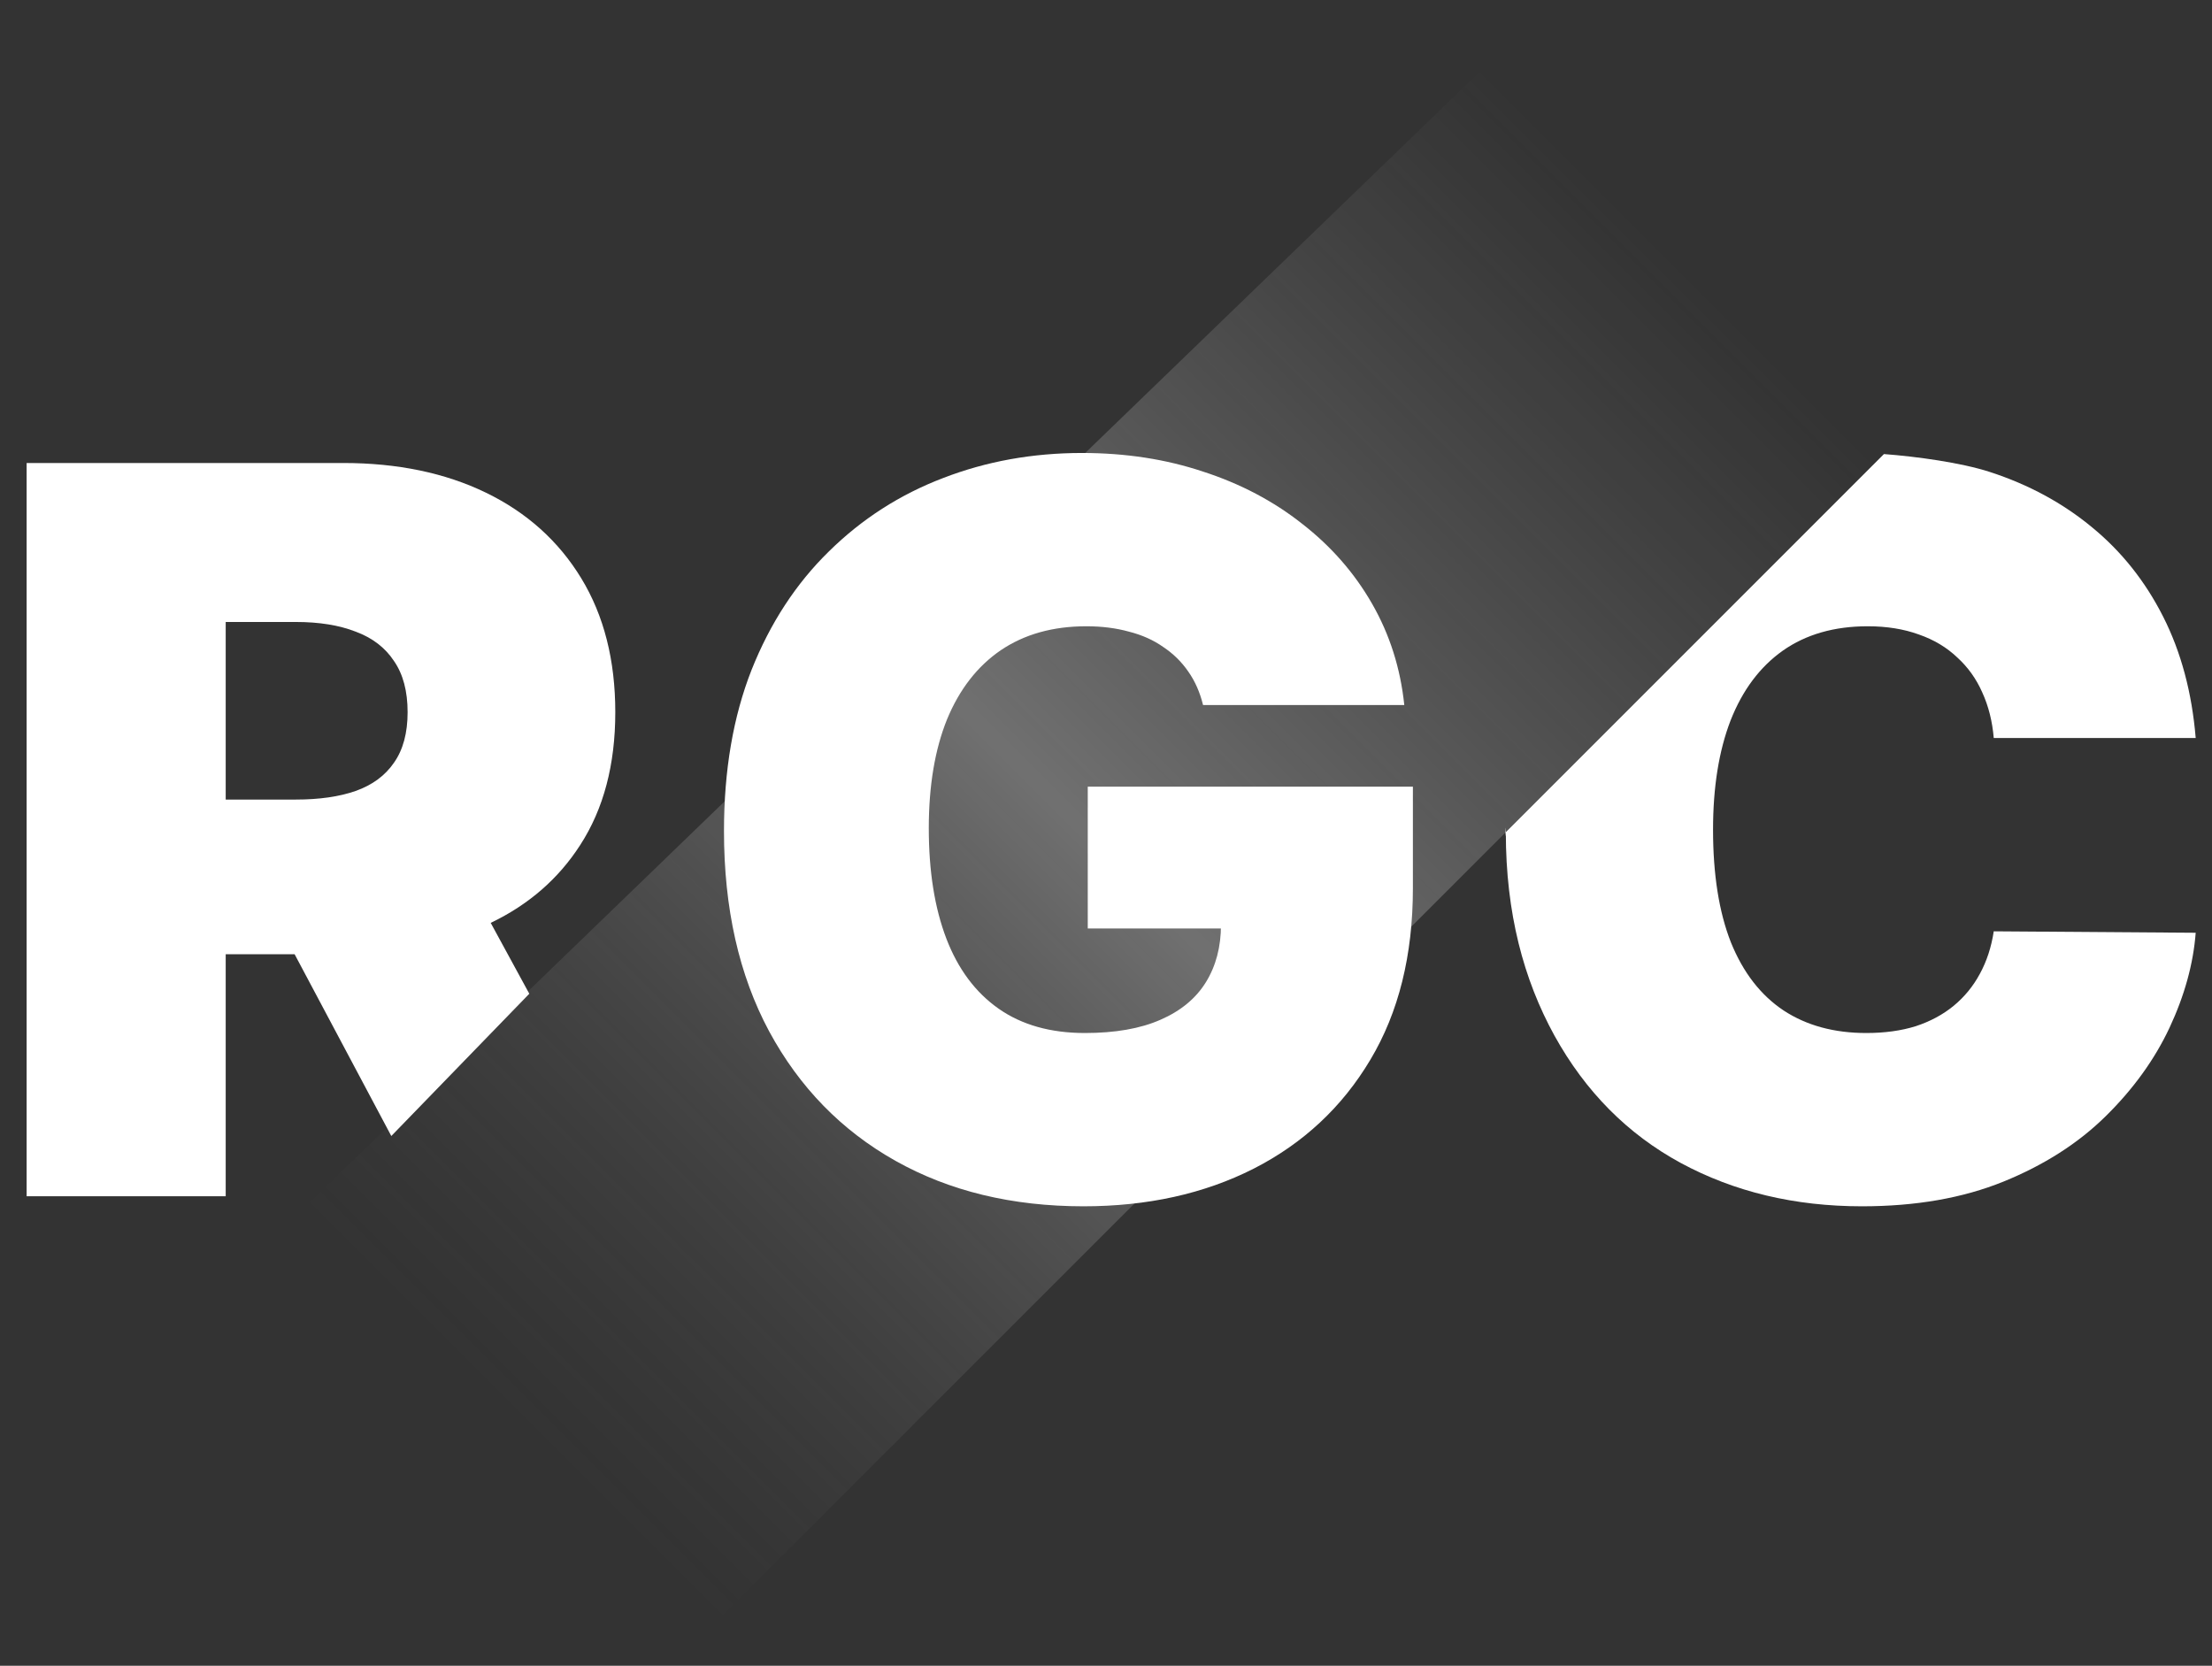
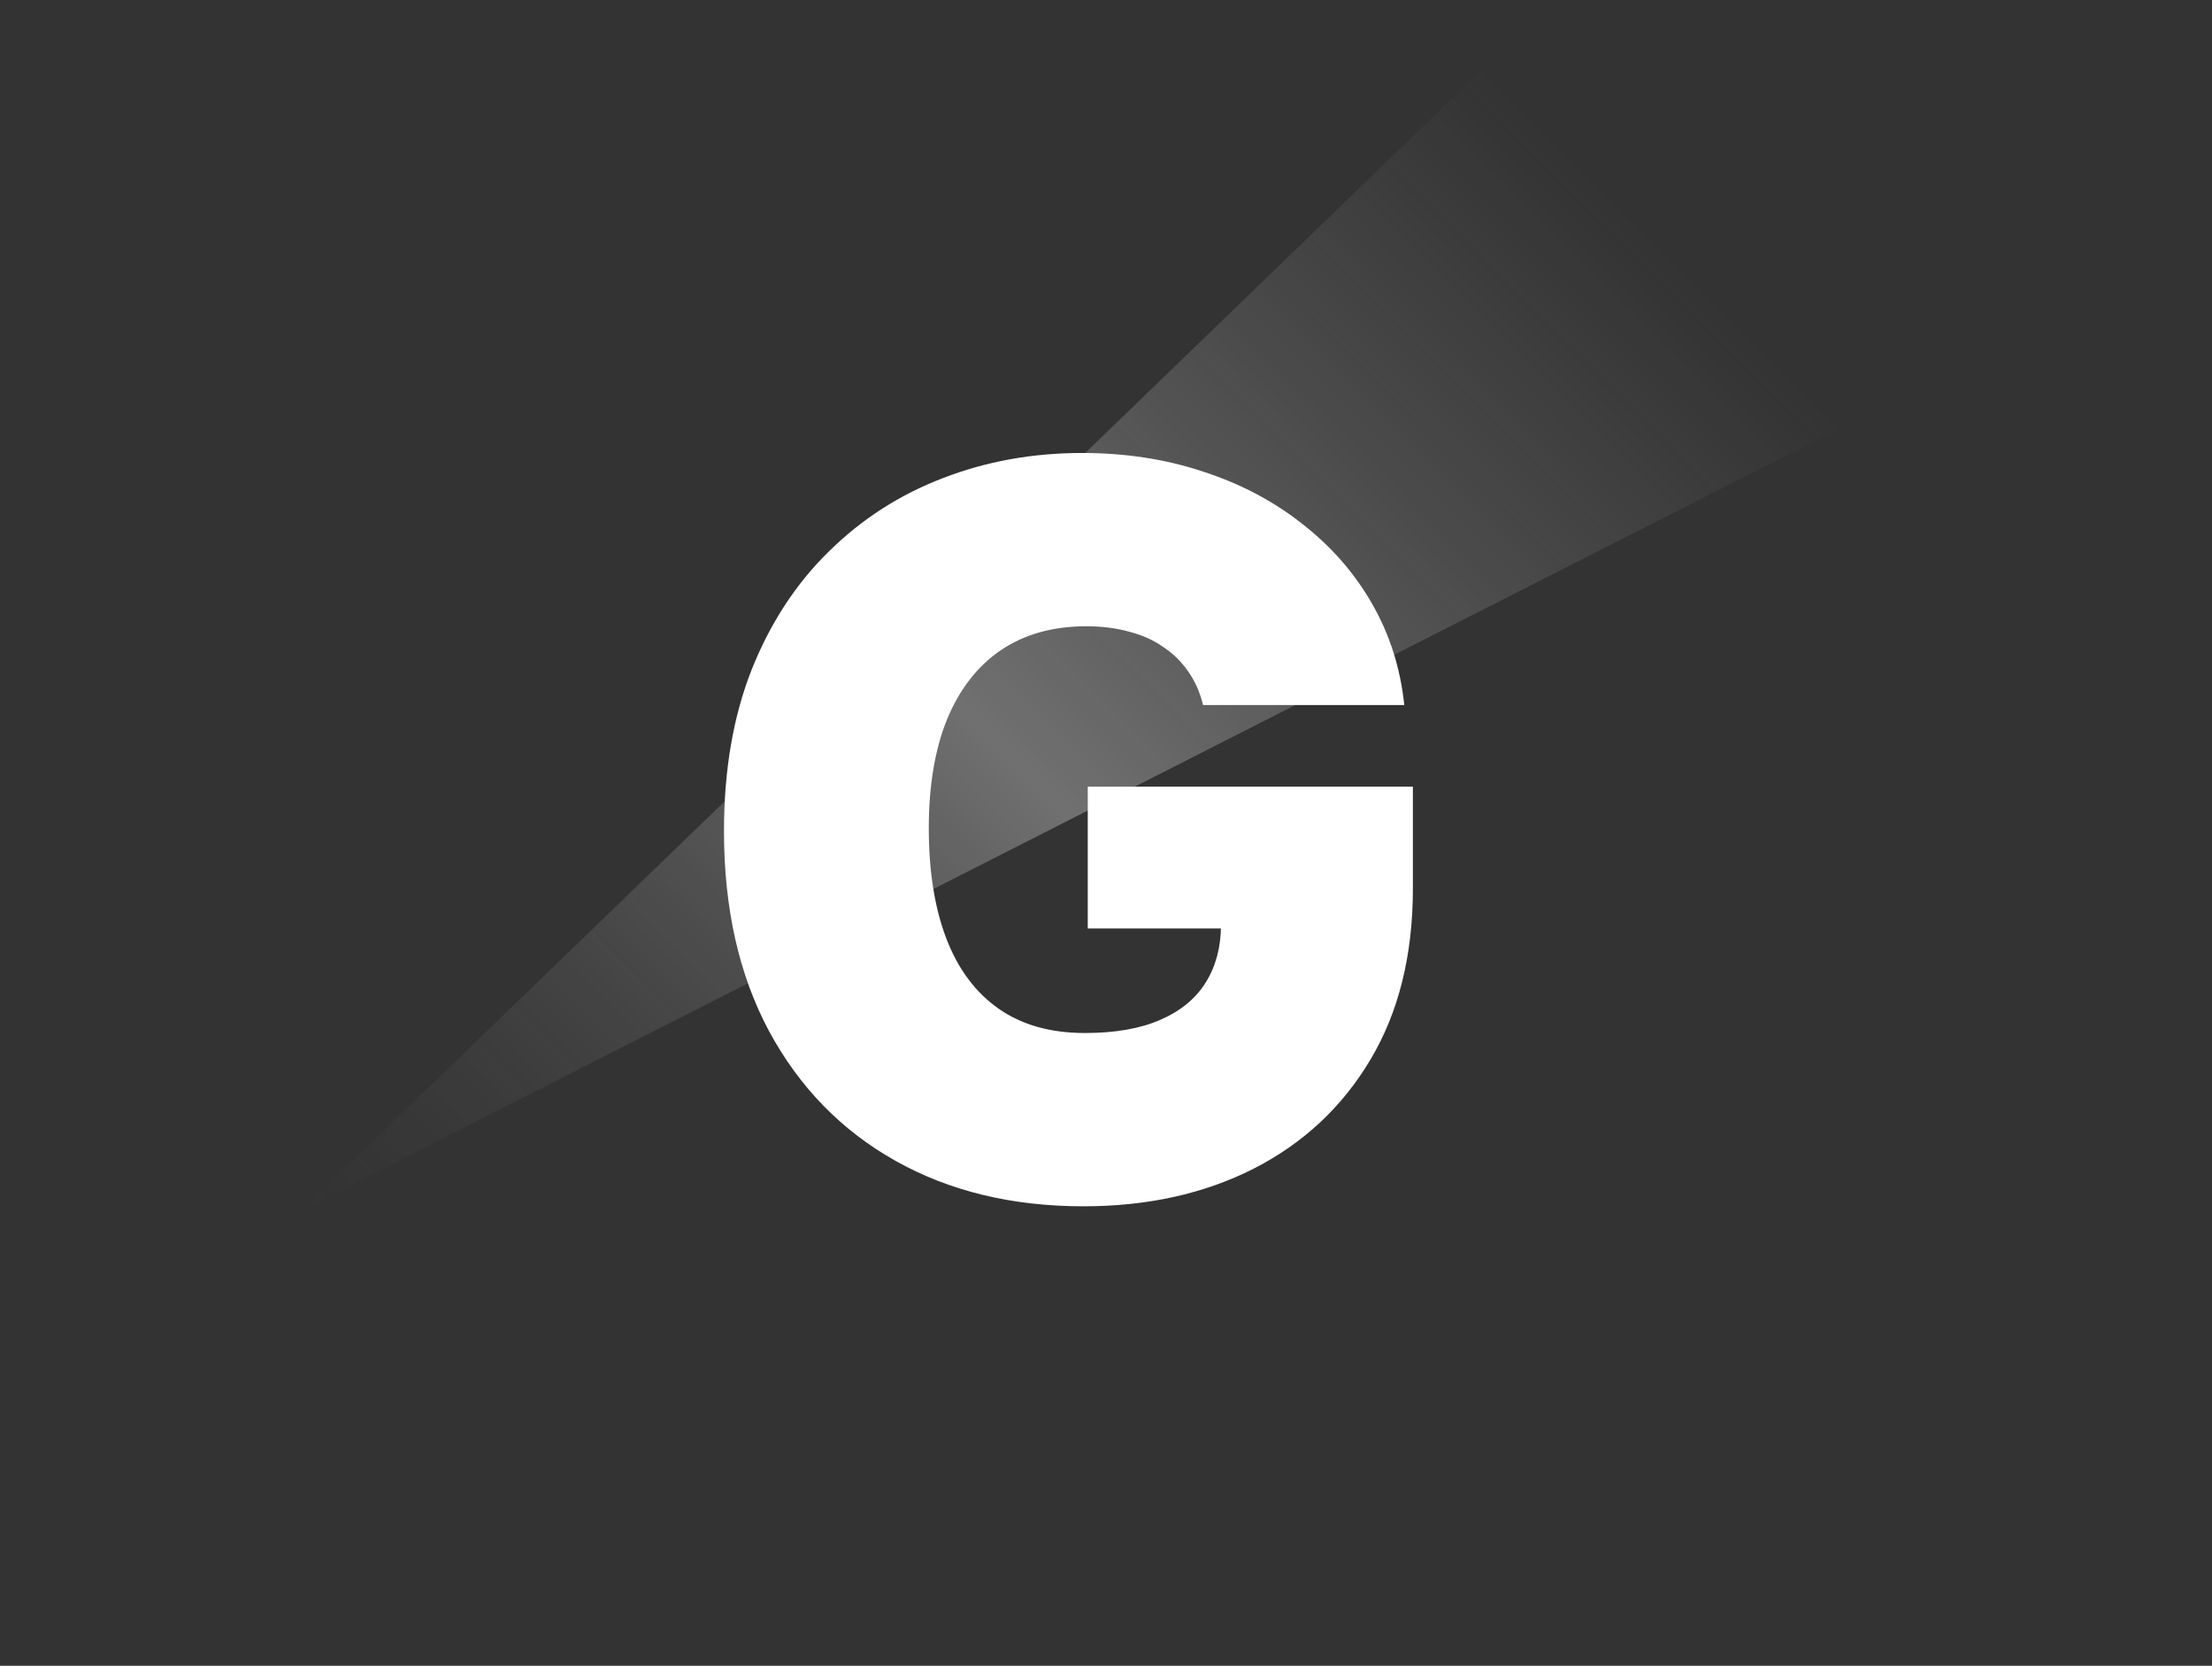
<svg xmlns="http://www.w3.org/2000/svg" width="81" height="61" viewBox="0 0 81 61" fill="none">
  <rect x="0" y="0" width="81" height="61" fill="#333333" stroke="none" />
-   <path d="M11.039 44.319L25.398 60.217L72.578 13.037L56.68 0.217L11.039 44.319Z" fill="url(#paint0_linear_1375_32589)" />
+   <path d="M11.039 44.319L72.578 13.037L56.68 0.217L11.039 44.319Z" fill="url(#paint0_linear_1375_32589)" />
  <path d="M44.054 25.819C43.941 25.355 43.762 24.949 43.517 24.599C43.272 24.241 42.966 23.939 42.599 23.695C42.241 23.441 41.821 23.253 41.34 23.131C40.868 23 40.348 22.934 39.78 22.934C38.556 22.934 37.512 23.227 36.646 23.812C35.79 24.398 35.134 25.242 34.679 26.343C34.234 27.445 34.011 28.773 34.011 30.329C34.011 31.903 34.225 33.249 34.653 34.368C35.081 35.486 35.72 36.343 36.568 36.938C37.416 37.532 38.469 37.829 39.727 37.829C40.838 37.829 41.76 37.667 42.494 37.344C43.237 37.021 43.792 36.562 44.159 35.967C44.526 35.373 44.71 34.674 44.71 33.869L45.969 34.001H39.832V28.808H51.738V32.532C51.738 34.98 51.218 37.073 50.178 38.812C49.146 40.543 47.721 41.872 45.903 42.799C44.094 43.716 42.018 44.175 39.675 44.175C37.061 44.175 34.767 43.62 32.791 42.51C30.816 41.4 29.273 39.818 28.163 37.764C27.061 35.709 26.511 33.266 26.511 30.434C26.511 28.214 26.847 26.247 27.52 24.534C28.202 22.82 29.146 21.374 30.352 20.194C31.559 19.005 32.953 18.109 34.535 17.506C36.117 16.894 37.813 16.588 39.623 16.588C41.214 16.588 42.691 16.815 44.054 17.27C45.427 17.715 46.638 18.354 47.686 19.184C48.744 20.006 49.596 20.98 50.243 22.108C50.89 23.236 51.283 24.473 51.423 25.819H44.054Z" fill="white" />
-   <path fill-rule="evenodd" clip-rule="evenodd" d="M0.975 16.955V43.808H8.265V34.944H10.788L14.329 41.601L19.382 36.391L17.969 33.796C19.362 33.128 20.454 32.177 21.246 30.945C22.102 29.625 22.531 28.004 22.531 26.081C22.531 24.175 22.115 22.541 21.285 21.177C20.454 19.813 19.292 18.769 17.797 18.043C16.302 17.318 14.559 16.955 12.566 16.955H0.975ZM8.265 29.28H10.835C11.691 29.28 12.421 29.175 13.024 28.965C13.636 28.747 14.104 28.402 14.427 27.93C14.76 27.458 14.926 26.841 14.926 26.081C14.926 25.312 14.76 24.687 14.427 24.206C14.104 23.716 13.636 23.358 13.024 23.131C12.421 22.895 11.691 22.777 10.835 22.777H8.265V29.28Z" fill="white" />
-   <path fill-rule="evenodd" clip-rule="evenodd" d="M73.008 27.025H80.403C80.264 25.355 79.866 23.874 79.21 22.58C78.555 21.286 77.689 20.198 76.614 19.315C75.539 18.424 74.289 17.746 72.864 17.283C71.816 16.942 70.182 16.718 68.987 16.628L55.141 30.474C55.104 30.983 55.141 29.934 55.141 30.474C55.141 33.446 55.792 35.867 56.92 37.921C58.056 39.975 59.599 41.531 61.549 42.589C63.507 43.647 65.718 44.175 68.183 44.175C70.15 44.175 71.876 43.874 73.362 43.271C74.848 42.667 76.094 41.872 77.099 40.884C78.113 39.888 78.896 38.804 79.446 37.633C79.997 36.452 80.316 35.294 80.403 34.158L73.008 34.105C72.921 34.682 72.751 35.202 72.497 35.666C72.252 36.12 71.933 36.509 71.54 36.833C71.147 37.156 70.683 37.405 70.15 37.58C69.617 37.746 69.014 37.829 68.341 37.829C67.16 37.829 66.151 37.554 65.312 37.003C64.473 36.444 63.83 35.613 63.384 34.512C62.947 33.402 62.729 32.025 62.729 30.382C62.729 28.826 62.943 27.493 63.371 26.383C63.808 25.272 64.446 24.42 65.285 23.826C66.133 23.231 67.169 22.934 68.393 22.934C69.092 22.934 69.717 23.035 70.268 23.236C70.819 23.428 71.286 23.708 71.671 24.075C72.064 24.433 72.37 24.861 72.589 25.36C72.816 25.858 72.956 26.413 73.008 27.025Z" fill="white" />
  <defs>
    <linearGradient id="paint0_linear_1375_32589" x1="61.808" y1="9.96" x2="19.244" y2="52.525" gradientUnits="userSpaceOnUse">
      <stop stop-color="#D9D9D9" stop-opacity="0" />
      <stop offset="0.5" stop-color="white" stop-opacity="0.3" />
      <stop offset="1" stop-color="#737373" stop-opacity="0" />
    </linearGradient>
  </defs>
</svg>